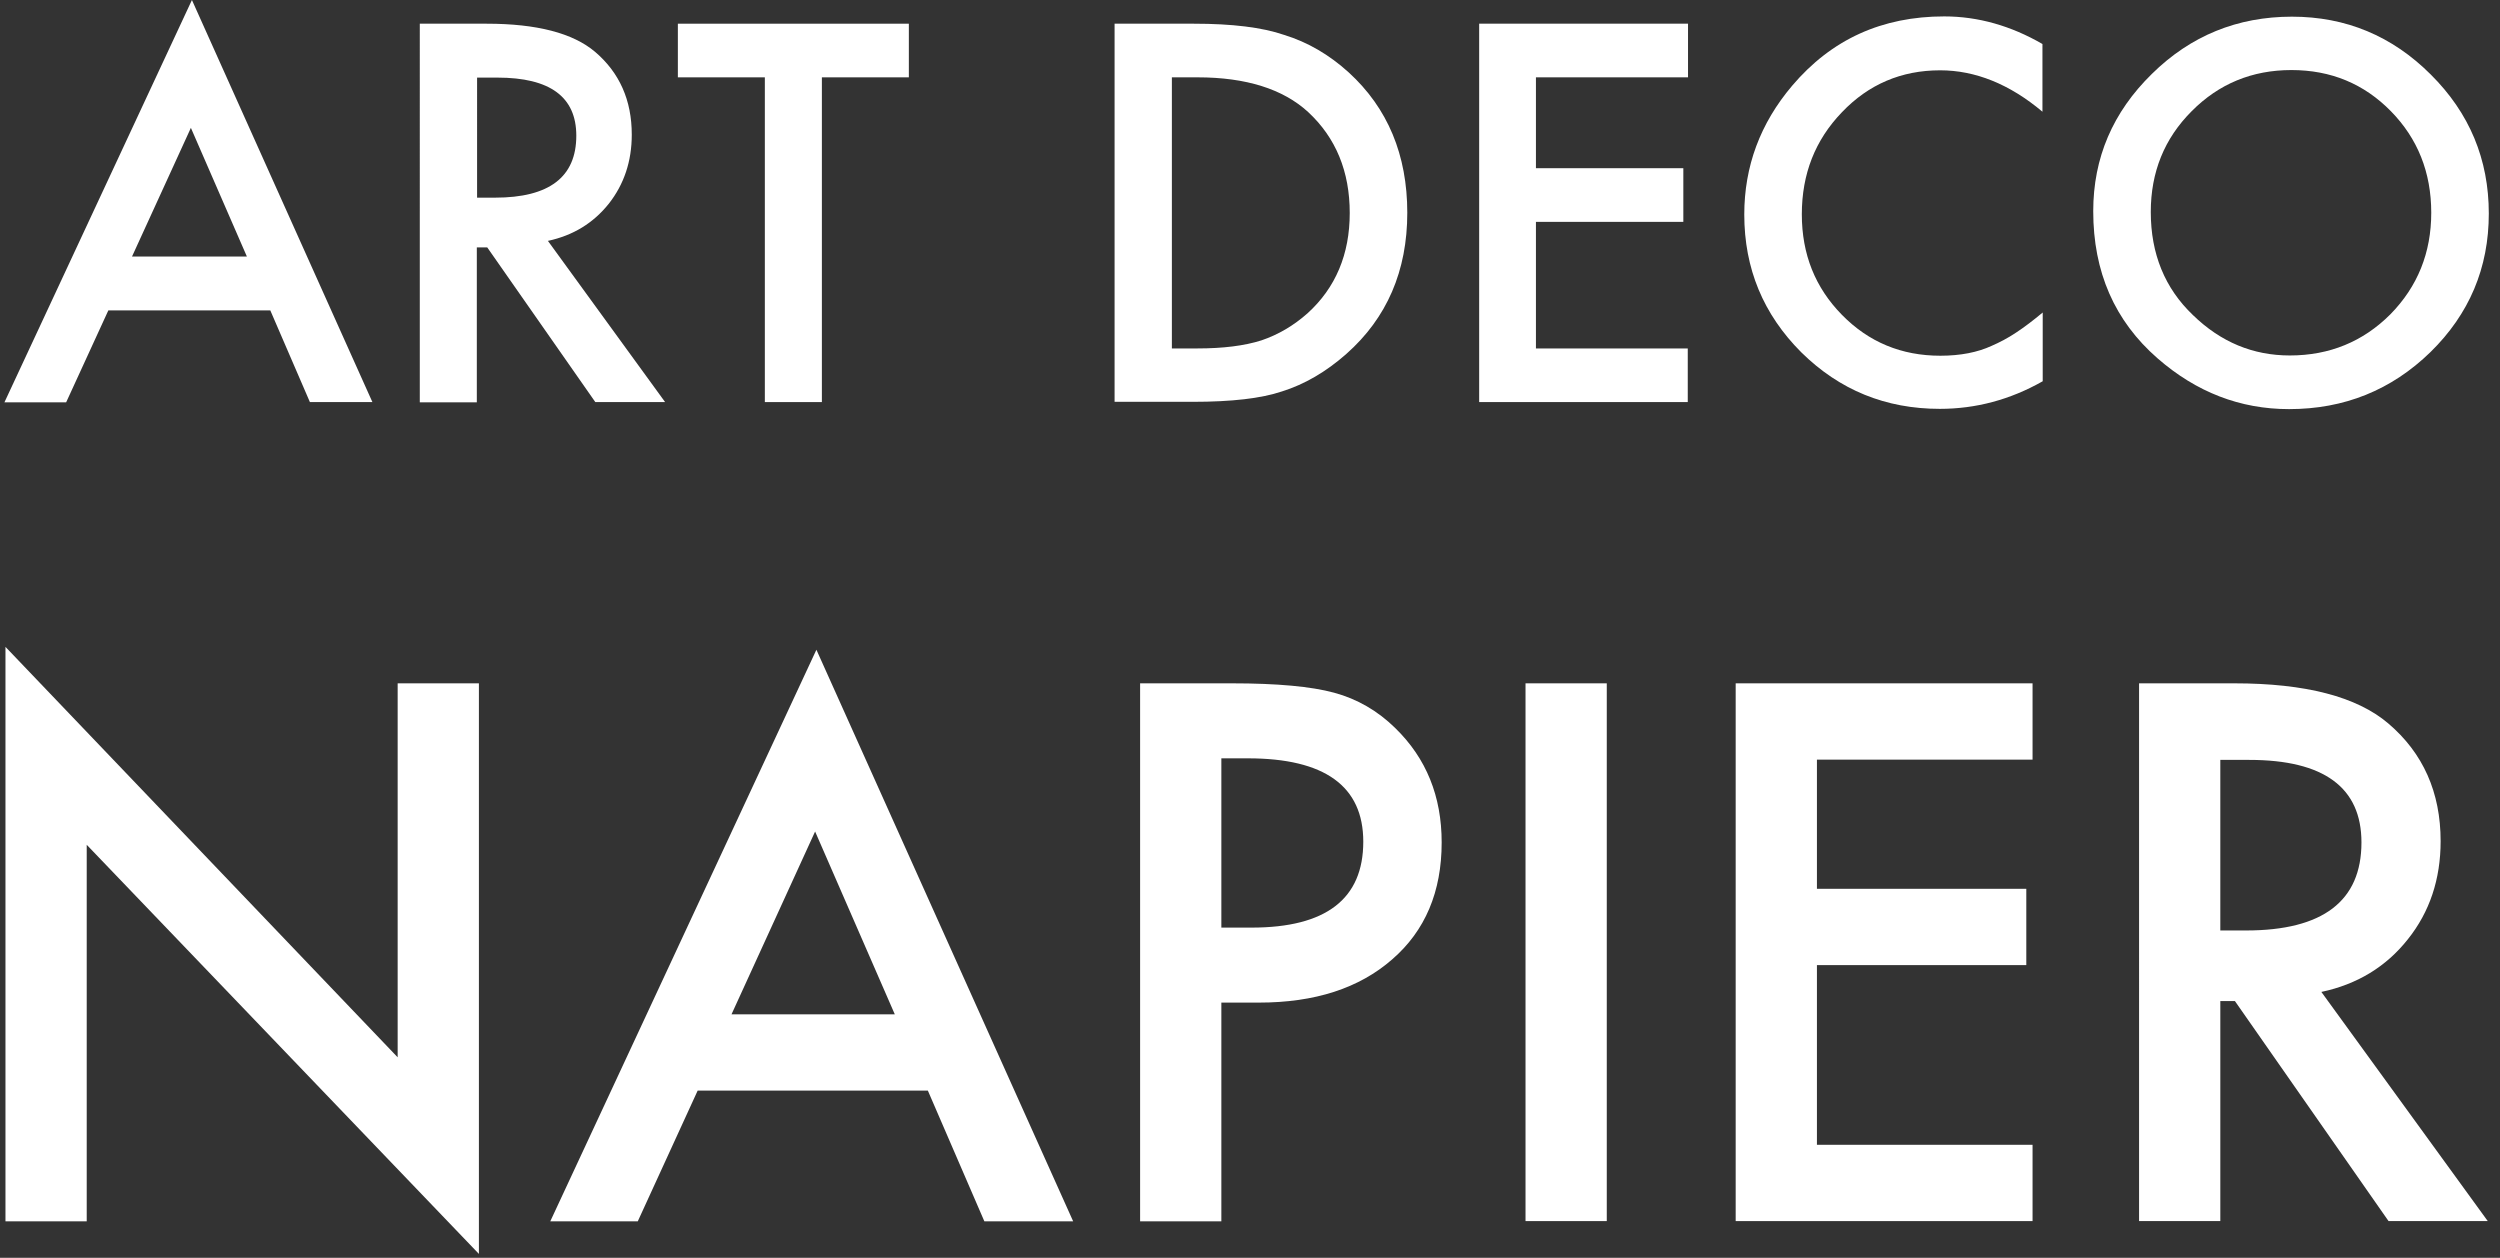
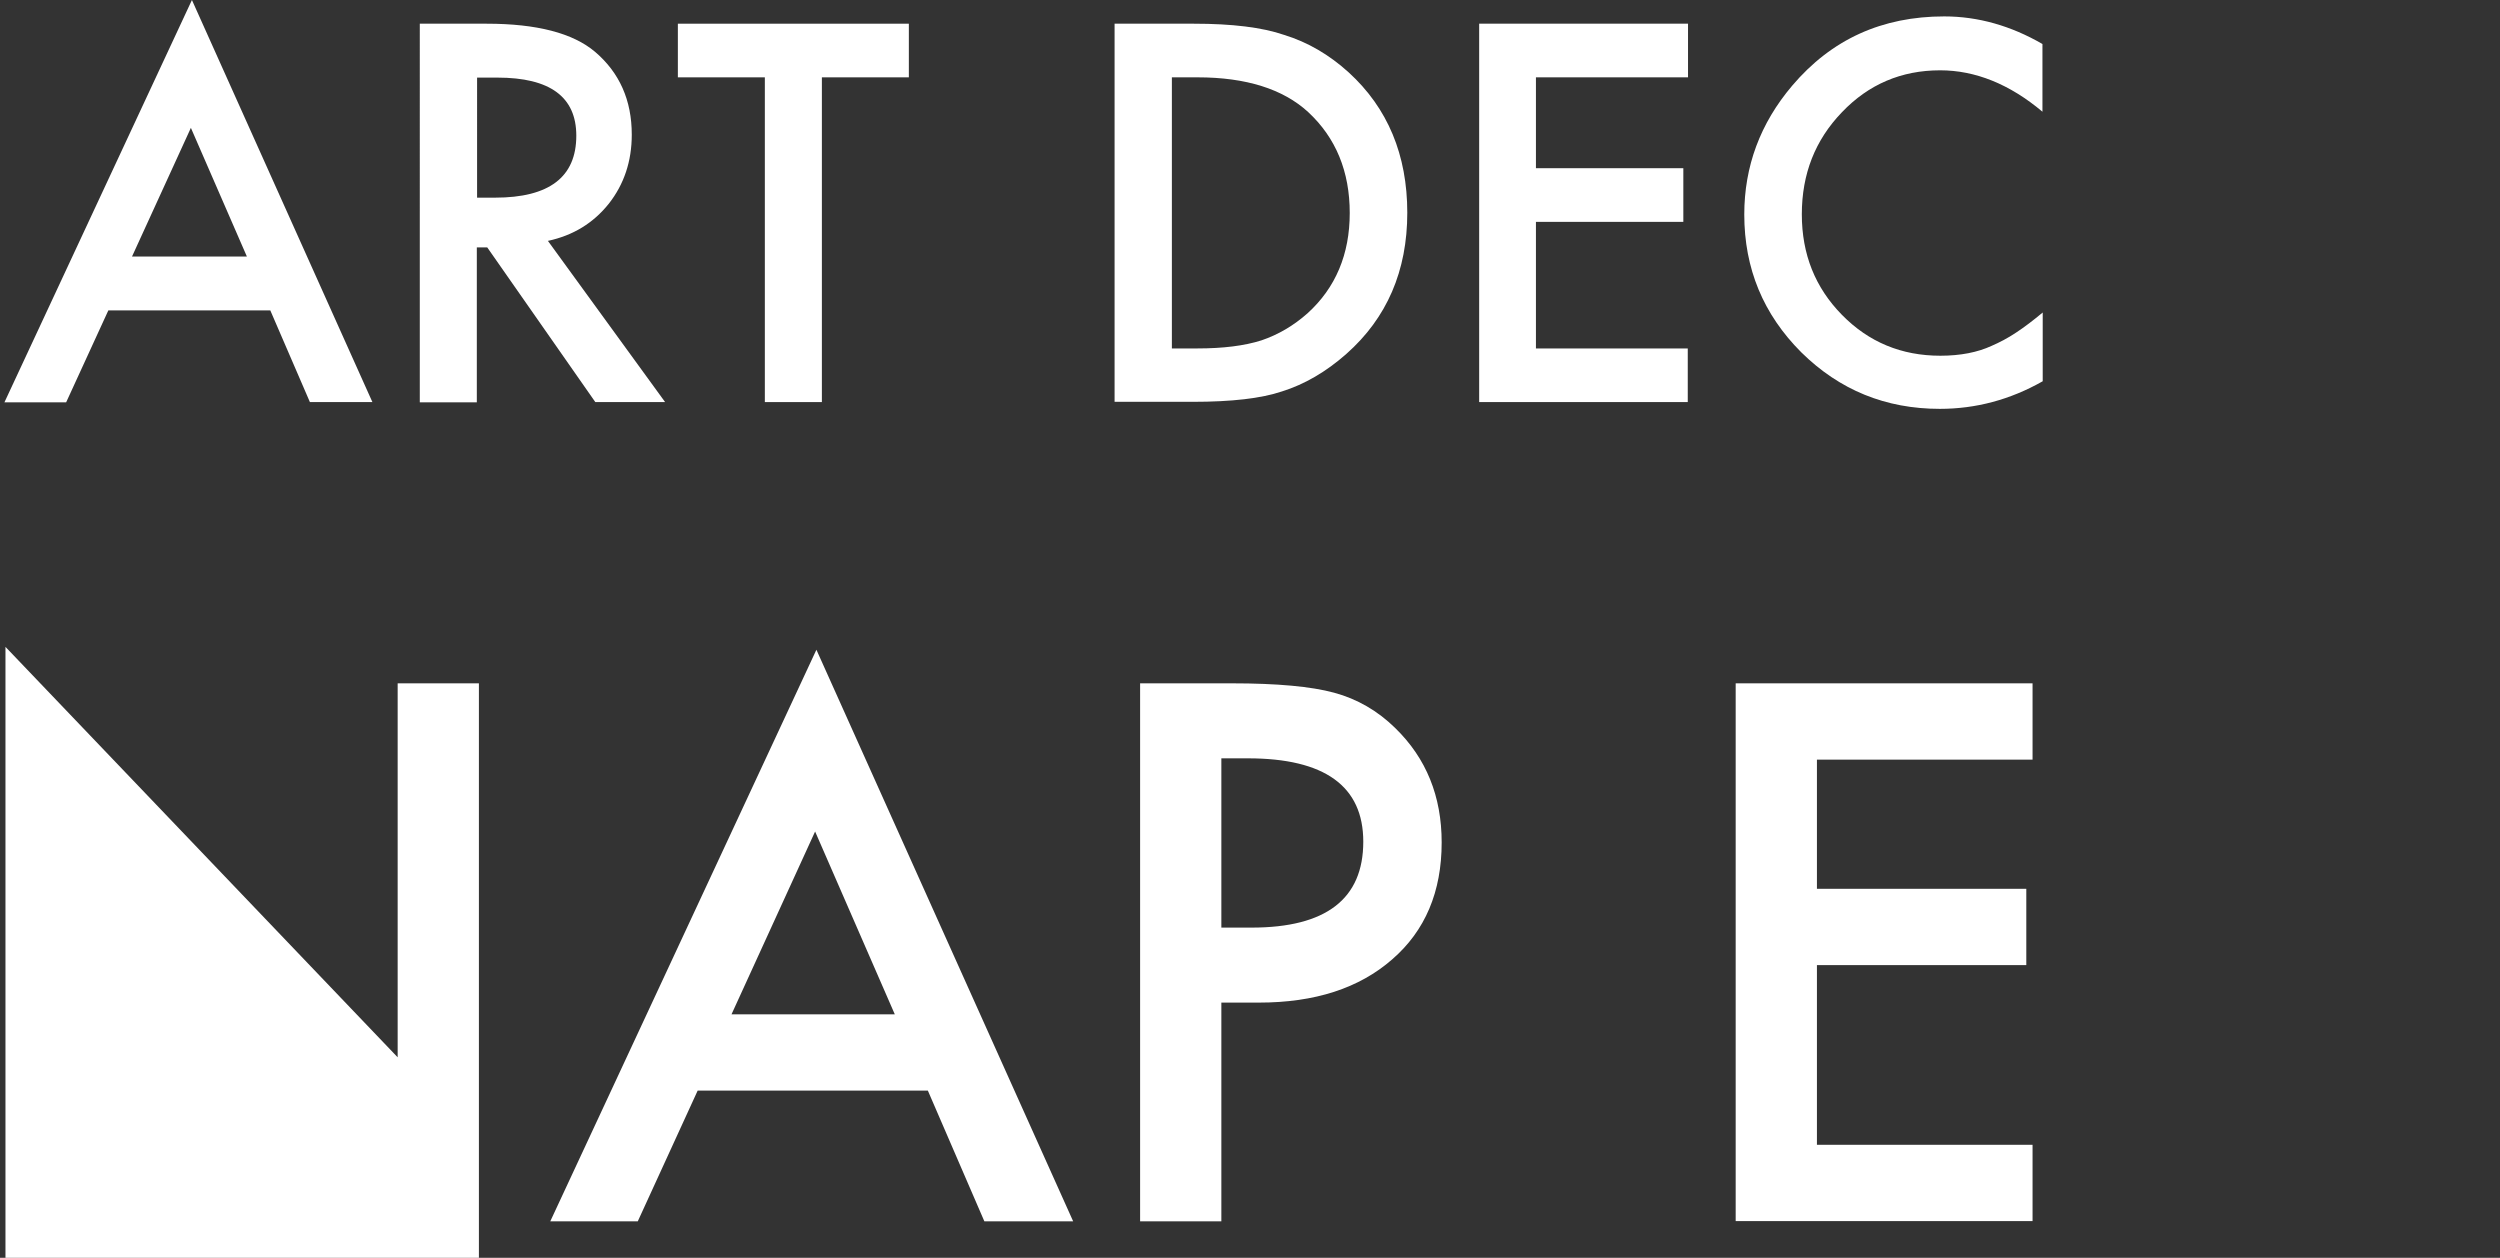
<svg xmlns="http://www.w3.org/2000/svg" version="1.1" id="Layer_1" x="0px" y="0px" viewBox="0 0 960 483" style="enable-background:new 0 0 960 483;" xml:space="preserve">
  <rect x="0" y="0" width="960" height="483" fill="#333333" stroke="none" />
  <style type="text/css">
	.st0{enable-background:new    ;}
	.st1{fill:#FFFFFF;}
</style>
  <g class="st0">
    <path class="st1" d="M103.8,119.2H41.6l-16.2,35.3H1.7L73.7,0L143,154.4h-24L103.8,119.2z M94.8,98.5L73.3,49.1L50.7,98.5H94.8z" />
    <path class="st1" d="M210.4,92.5l45,61.9h-26.8L187.1,95h-4v59.5h-21.9V9.1h25.7c19.2,0,33.1,3.6,41.6,10.8   c9.4,8,14.1,18.6,14.1,31.8c0,10.3-3,19.1-8.8,26.5C227.8,85.7,220.1,90.4,210.4,92.5z M183.1,75.9h7c20.8,0,31.2-7.9,31.2-23.8   c0-14.9-10.1-22.3-30.3-22.3h-7.8V75.9z" />
    <path class="st1" d="M315.6,29.7v124.7h-21.9V29.7h-33.4V9.1h88.7v20.6H315.6z" />
    <path class="st1" d="M428,154.4V9.1h30.5c14.6,0,26.2,1.4,34.6,4.3c9.1,2.8,17.3,7.6,24.8,14.4c15,13.7,22.5,31.7,22.5,53.9   c0,22.3-7.8,40.4-23.4,54.2c-7.8,6.9-16.1,11.7-24.7,14.4c-8,2.7-19.4,4-34.2,4H428z M449.9,133.8h9.9c9.8,0,18-1,24.6-3.1   c6.5-2.2,12.4-5.7,17.7-10.4c10.8-9.8,16.2-22.7,16.2-38.5c0-15.9-5.3-28.9-16-38.8c-9.6-8.8-23.8-13.3-42.4-13.3h-9.9V133.8z" />
    <path class="st1" d="M648.1,29.7h-58.3v34.9h56.6v20.6h-56.6v48.6h58.3v20.6H568V9.1h80.2V29.7z" />
    <path class="st1" d="M784.3,16.9v26C771.7,32.3,758.5,27,745,27c-14.9,0-27.5,5.4-37.7,16.1c-10.3,10.7-15.4,23.7-15.4,39.2   c0,15.3,5.1,28.1,15.4,38.6c10.3,10.5,22.9,15.7,37.8,15.7c7.7,0,14.3-1.3,19.7-3.8c3-1.3,6.1-2.9,9.4-5.1   c3.2-2.1,6.6-4.7,10.2-7.7v26.4c-12.5,7.1-25.7,10.6-39.5,10.6c-20.8,0-38.5-7.2-53.2-21.7c-14.6-14.6-21.9-32.2-21.9-52.9   c0-18.5,6.1-35,18.4-49.5c15.1-17.8,34.5-26.6,58.4-26.6C759.6,6.3,772.2,9.9,784.3,16.9z" />
-     <path class="st1" d="M803.8,81.1c0-20.5,7.5-38,22.5-52.7c14.9-14.7,32.9-22,53.8-22c20.7,0,38.5,7.4,53.3,22.2   c14.9,14.8,22.3,32.6,22.3,53.4c0,20.9-7.5,38.6-22.4,53.2c-15,14.6-33.1,21.9-54.3,21.9c-18.8,0-35.6-6.5-50.5-19.5   C812,123.2,803.8,104.4,803.8,81.1z M825.9,81.4c0,16.1,5.4,29.3,16.2,39.6c10.7,10.4,23.1,15.5,37.2,15.5   c15.2,0,28.1-5.3,38.6-15.8c10.5-10.7,15.7-23.7,15.7-39c0-15.5-5.2-28.5-15.5-39c-10.3-10.5-23-15.8-38.2-15.8   c-15.1,0-27.9,5.3-38.3,15.8C831.1,53.2,825.9,66.1,825.9,81.4z" />
  </g>
  <g class="st0">
-     <path class="st1" d="M2.1,468.9V248.4l150.6,157.6V262.4h31.2v219.1L33.3,324.4v144.6H2.1z" />
+     <path class="st1" d="M2.1,468.9V248.4l150.6,157.6V262.4h31.2v219.1v144.6H2.1z" />
    <path class="st1" d="M356.3,418.8h-88.4l-23,50.2h-33.6l102.2-219.5l98.6,219.5H378L356.3,418.8z M343.6,389.5L313,319.3   l-32.1,70.2H343.6z" />
    <path class="st1" d="M469,385.1v83.9h-31.2V262.4h35.3c17.3,0,30.4,1.2,39.2,3.6c8.9,2.4,16.8,7,23.5,13.6   c11.9,11.6,17.8,26.2,17.8,43.9c0,18.9-6.3,33.9-19,44.9c-12.7,11.1-29.7,16.6-51.2,16.6H469z M469,356.2h11.6   c28.6,0,42.9-11,42.9-33c0-21.3-14.8-32-44.3-32H469V356.2z" />
-     <path class="st1" d="M617,262.4v206.5h-31.2V262.4H617z" />
    <path class="st1" d="M780.5,291.7h-82.8v49.6h80.4v29.3h-80.4v69h82.8v29.3h-114V262.4h114V291.7z" />
-     <path class="st1" d="M891.4,380.9l63.9,88h-38.1l-59-84.5h-5.6v84.5h-31.2V262.4H858c27.3,0,47,5.1,59.1,15.4   c13.4,11.4,20.1,26.5,20.1,45.2c0,14.6-4.2,27.2-12.6,37.7C916.2,371.3,905.1,378,891.4,380.9z M852.6,357.3h9.9   c29.5,0,44.3-11.3,44.3-33.8c0-21.1-14.4-31.7-43.1-31.7h-11.1V357.3z" />
  </g>
</svg>